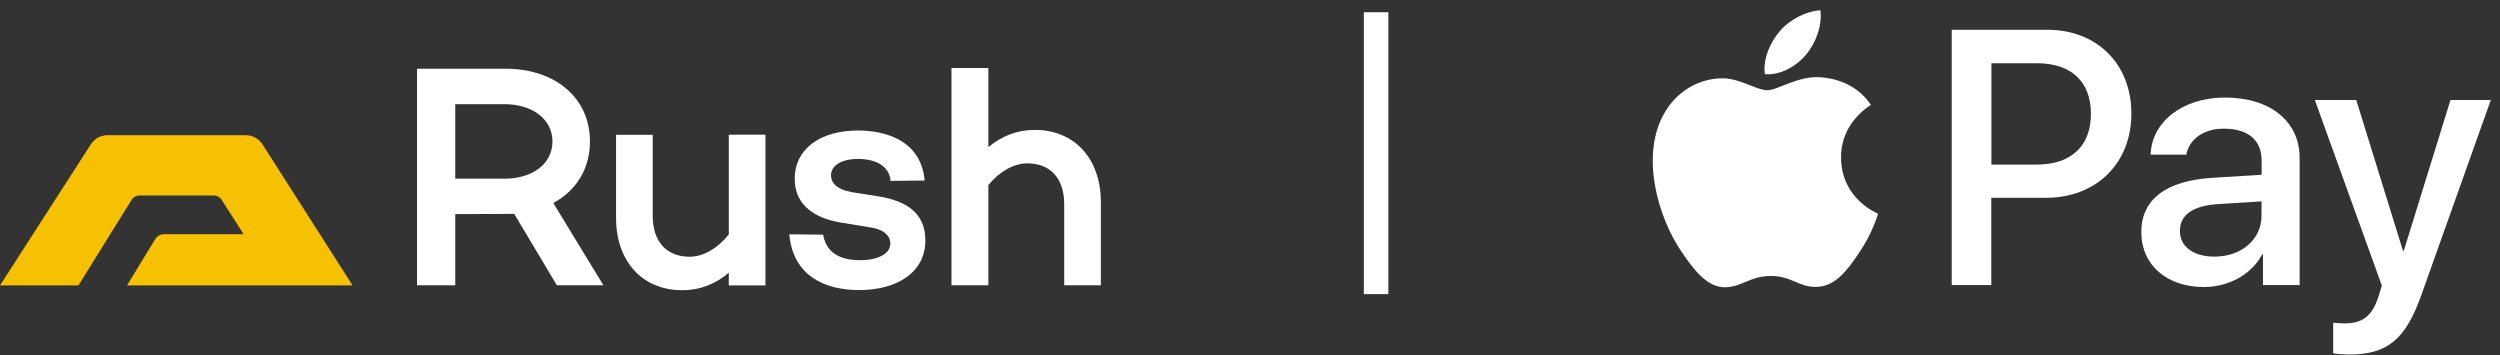
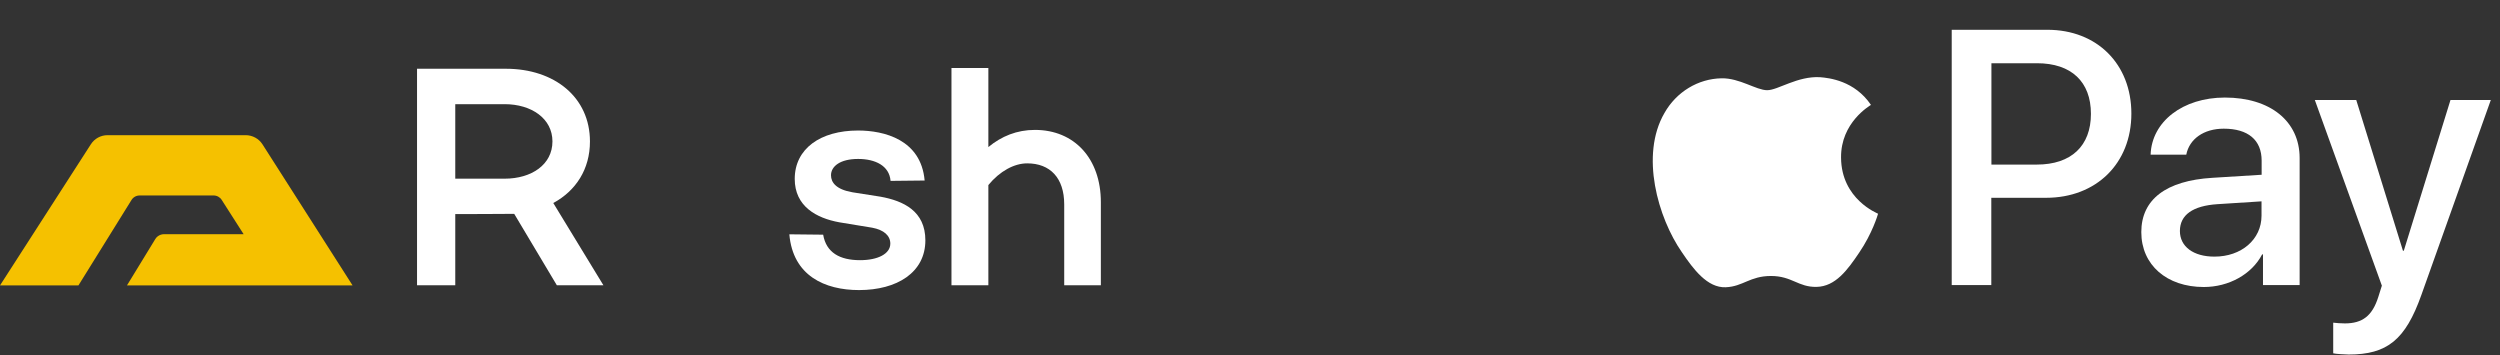
<svg xmlns="http://www.w3.org/2000/svg" width="204" height="29" viewBox="0 0 204 29" fill="none">
  <rect x="0" y="0" width="204" height="29" fill="#333333" stroke="none" />
  <path d="M45.15 16.57L45.16 16.56C47 15.56 48.14 13.8 48.14 11.55V11.54C48.14 7.95 45.26 5.61 41.28 5.61H34.03V23.28H37.15V17.47C37.15 17.47 41.74 17.46 41.96 17.45L45.44 23.28H49.24L45.15 16.57ZM41.18 14.58H37.15V8.5H41.18C43.36 8.5 45.08 9.67 45.08 11.54C45.08 13.44 43.36 14.58 41.18 14.58Z" fill="white" />
-   <path d="M59.47 23.29H62.46V10.99H59.47V19.13C58.53 20.3 57.36 20.95 56.27 20.95C54.4 20.95 53.26 19.73 53.26 17.6V11H50.27V17.78C50.27 21.34 52.43 23.68 55.65 23.68C57.16 23.68 58.41 23.16 59.47 22.25V23.29Z" fill="white" />
  <path d="M67.81 14.3C67.81 13.57 68.56 12.97 70.02 12.97C71.42 12.97 72.57 13.52 72.67 14.76L75.45 14.73C75.16 11.38 72.12 10.65 70.02 10.65C66.95 10.65 64.85 12.13 64.85 14.6C64.85 16.84 66.62 17.8 68.49 18.14L71.17 18.58C72.13 18.76 72.65 19.23 72.65 19.88C72.65 20.71 71.64 21.23 70.18 21.23C68.52 21.23 67.42 20.61 67.17 19.15L64.41 19.12C64.7 22.5 67.3 23.67 70.1 23.67C73.19 23.67 75.51 22.24 75.51 19.61C75.51 17.22 73.72 16.39 71.85 16.05L69.56 15.69C68.23 15.46 67.81 14.89 67.81 14.3Z" fill="white" />
  <path d="M89.83 23.29V16.5C89.83 12.94 87.67 10.6 84.45 10.6C82.97 10.6 81.72 11.12 80.65 12V5.55H77.64V23.28H80.65V15.1C81.59 13.96 82.76 13.33 83.82 13.33C85.69 13.33 86.84 14.52 86.84 16.68V23.28H89.83V23.29Z" fill="white" />
  <path d="M6.4 23.29L10.73 16.32C10.87 16.09 11.12 15.95 11.4 15.95H17.43C17.7 15.95 17.95 16.09 18.09 16.31L19.88 19.11H13.39C13.1 19.11 12.82 19.26 12.67 19.51L10.36 23.29H28.77L21.42 11.78C21.12 11.31 20.6 11.03 20.04 11.03H8.78C8.22 11.03 7.71 11.31 7.41 11.78L0 23.29H6.4Z" fill="#F5C100" />
-   <path d="M147.38 4.46C148.16 3.49 148.69 2.18 148.55 0.84C147.41 0.9 146.02 1.59 145.21 2.57C144.49 3.41 143.84 4.77 144.01 6.05C145.29 6.16 146.57 5.41 147.38 4.46Z" fill="white" />
  <path d="M148.53 6.3C146.67 6.19 145.09 7.36 144.2 7.36C143.31 7.36 141.95 6.36 140.48 6.39C138.57 6.42 136.79 7.5 135.82 9.22C133.82 12.66 135.29 17.77 137.24 20.58C138.18 21.97 139.32 23.5 140.82 23.44C142.24 23.38 142.79 22.52 144.51 22.52C146.23 22.52 146.73 23.44 148.23 23.41C149.78 23.38 150.76 22.02 151.7 20.63C152.78 19.05 153.23 17.52 153.25 17.44C153.22 17.41 150.25 16.27 150.23 12.86C150.2 10 152.56 8.64 152.67 8.56C151.33 6.58 149.25 6.36 148.53 6.3Z" fill="white" />
  <path d="M167.07 2.43C171.11 2.43 173.92 5.22 173.92 9.27C173.92 13.34 171.05 16.14 166.96 16.14H162.49V23.26H159.26V2.43H167.07ZM162.49 13.43H166.2C169.01 13.43 170.62 11.91 170.62 9.29C170.62 6.67 169.02 5.16 166.22 5.16H162.5V13.43H162.49Z" fill="white" />
  <path d="M174.73 18.94C174.73 16.27 176.76 14.74 180.52 14.51L184.55 14.26V13.11C184.55 11.42 183.44 10.5 181.46 10.5C179.83 10.5 178.65 11.34 178.4 12.62H175.49C175.58 9.92 178.12 7.96 181.55 7.96C185.25 7.96 187.65 9.89 187.65 12.9V23.26H184.66V20.76H184.59C183.74 22.39 181.86 23.42 179.83 23.42C176.82 23.42 174.73 21.63 174.73 18.94ZM184.54 17.6V16.43L180.95 16.66C178.93 16.79 177.88 17.54 177.88 18.85C177.88 20.12 178.98 20.94 180.69 20.94C182.88 20.95 184.54 19.55 184.54 17.6Z" fill="white" />
  <path d="M190.39 28.83V26.33C190.59 26.36 191.08 26.39 191.34 26.39C192.77 26.39 193.58 25.78 194.07 24.23L194.36 23.31L188.89 8.16H192.27L196.08 20.46H196.15L199.96 8.16H203.25L197.58 24.08C196.28 27.73 194.8 28.93 191.65 28.93C191.4 28.92 190.61 28.89 190.39 28.83Z" fill="white" />
-   <path d="M112.29 1L112.29 24" stroke="white" stroke-width="2" stroke-miterlimit="10" />
</svg>